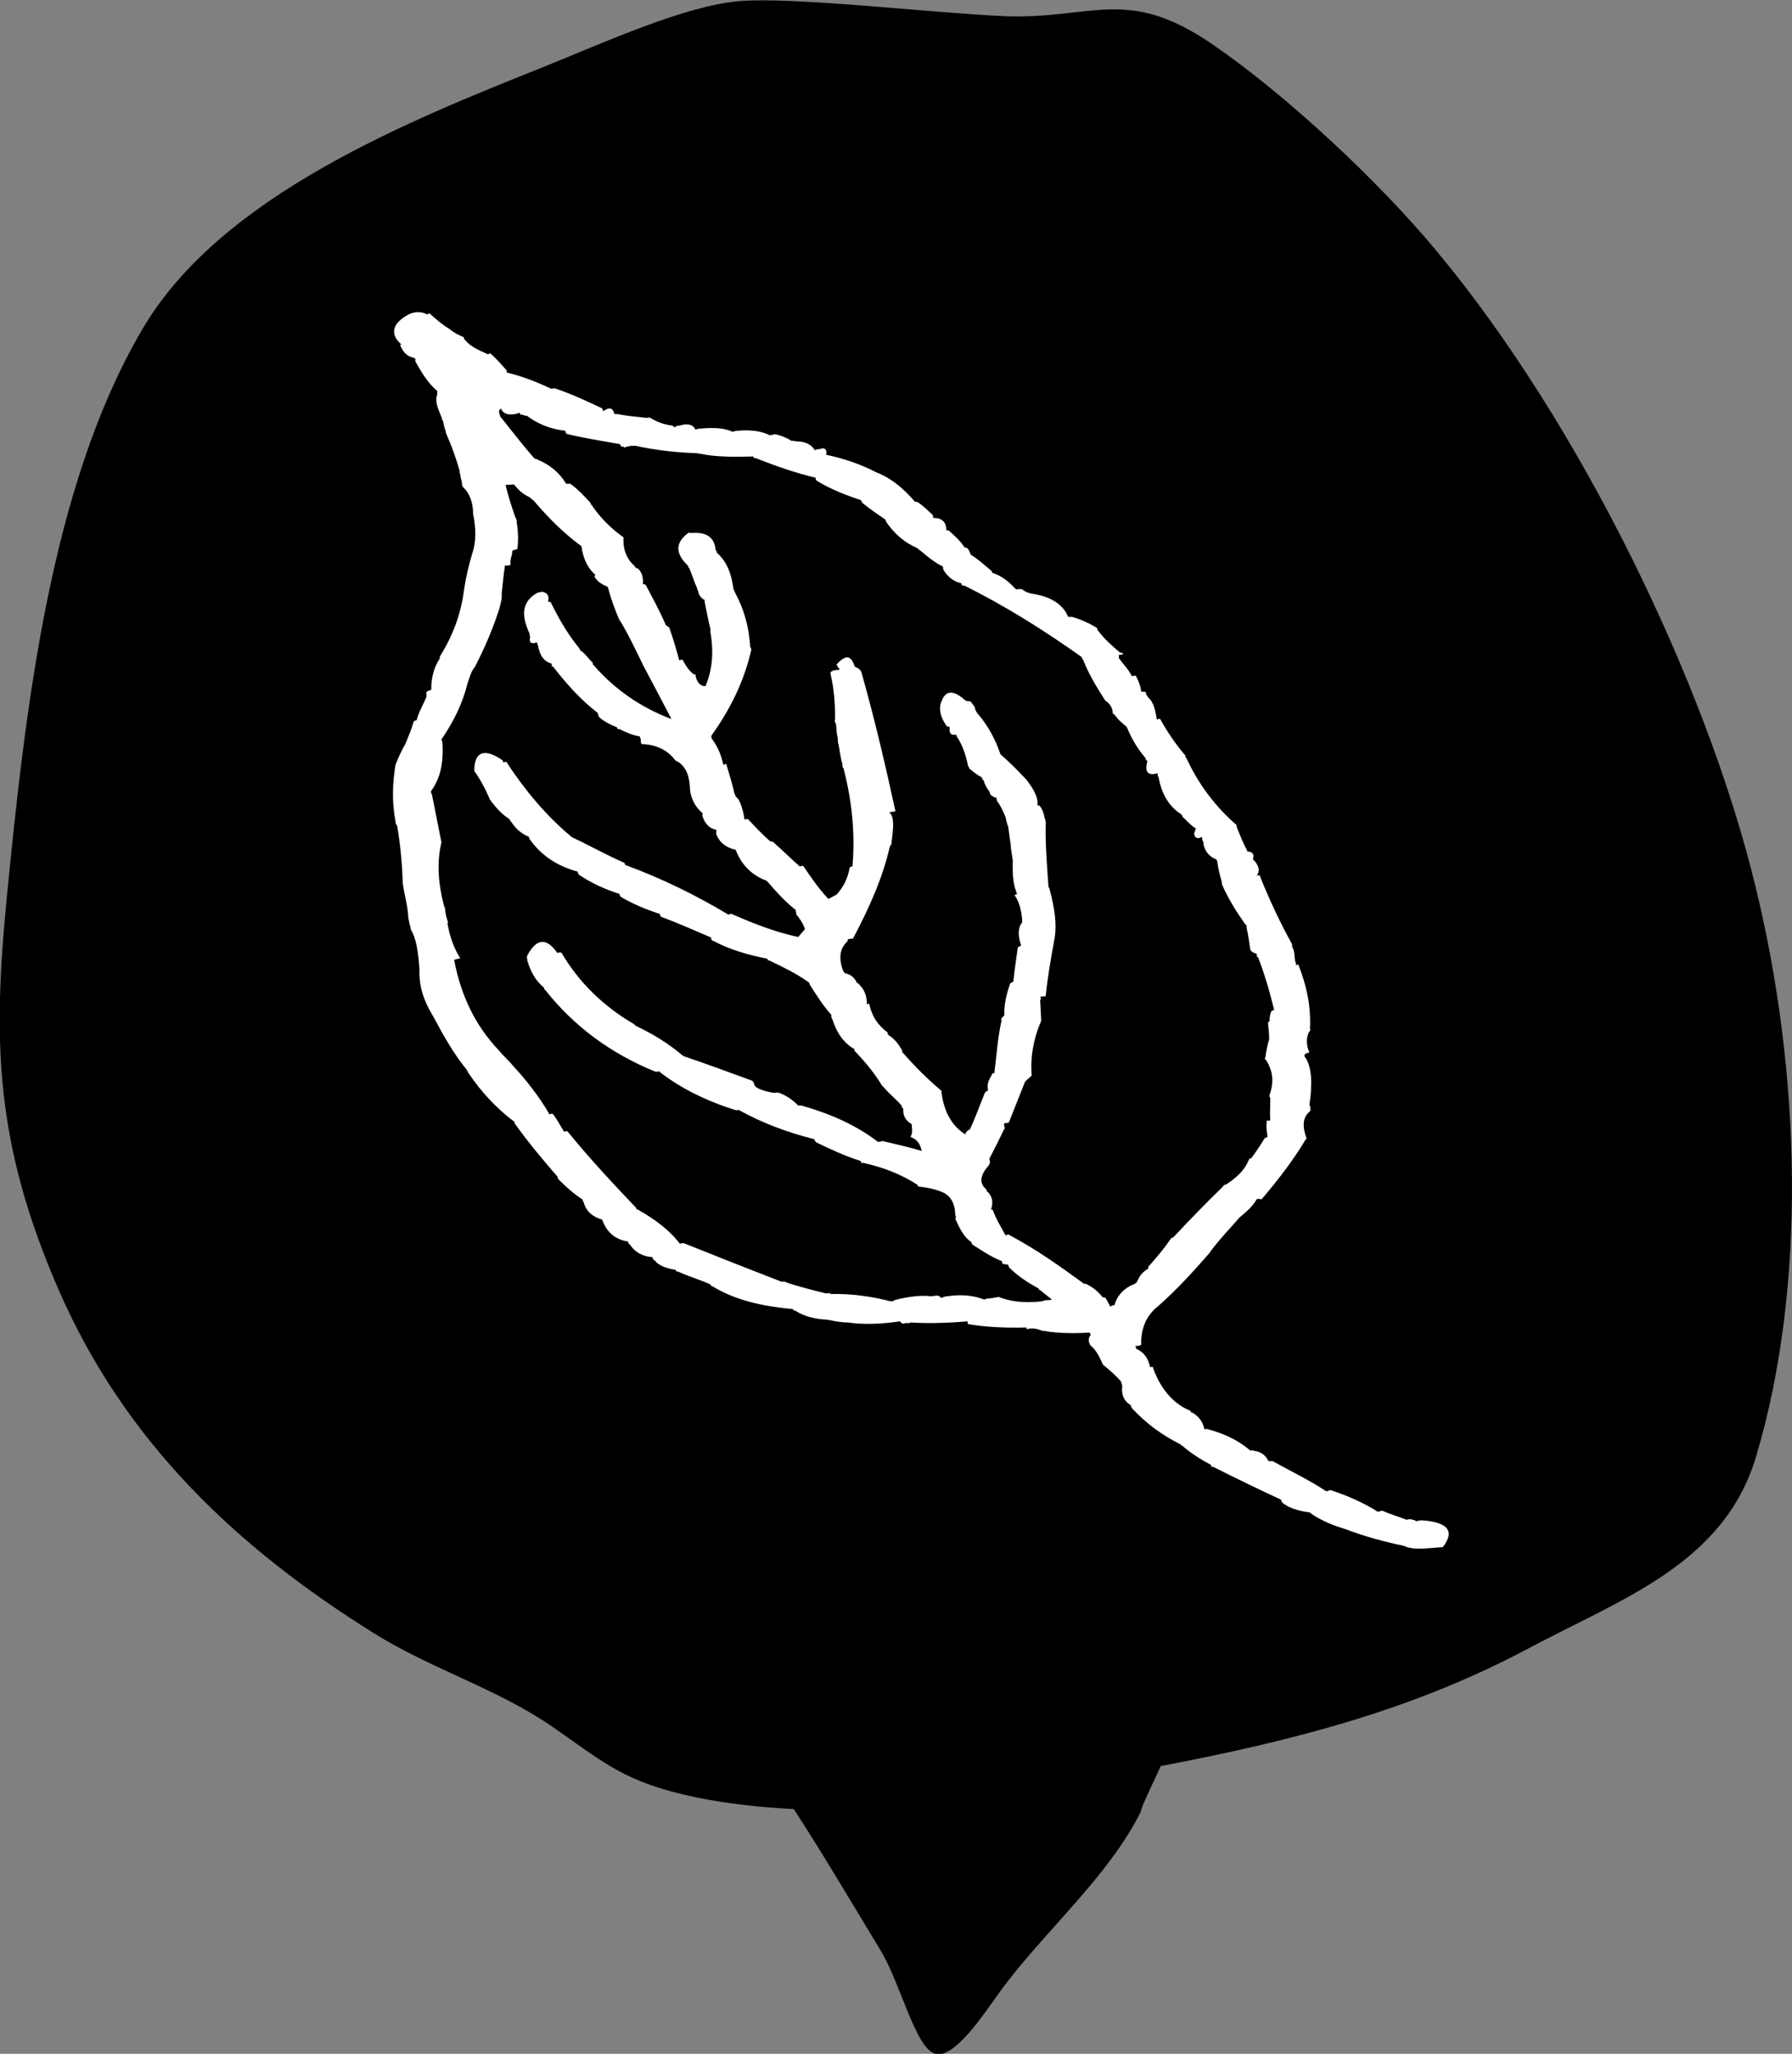
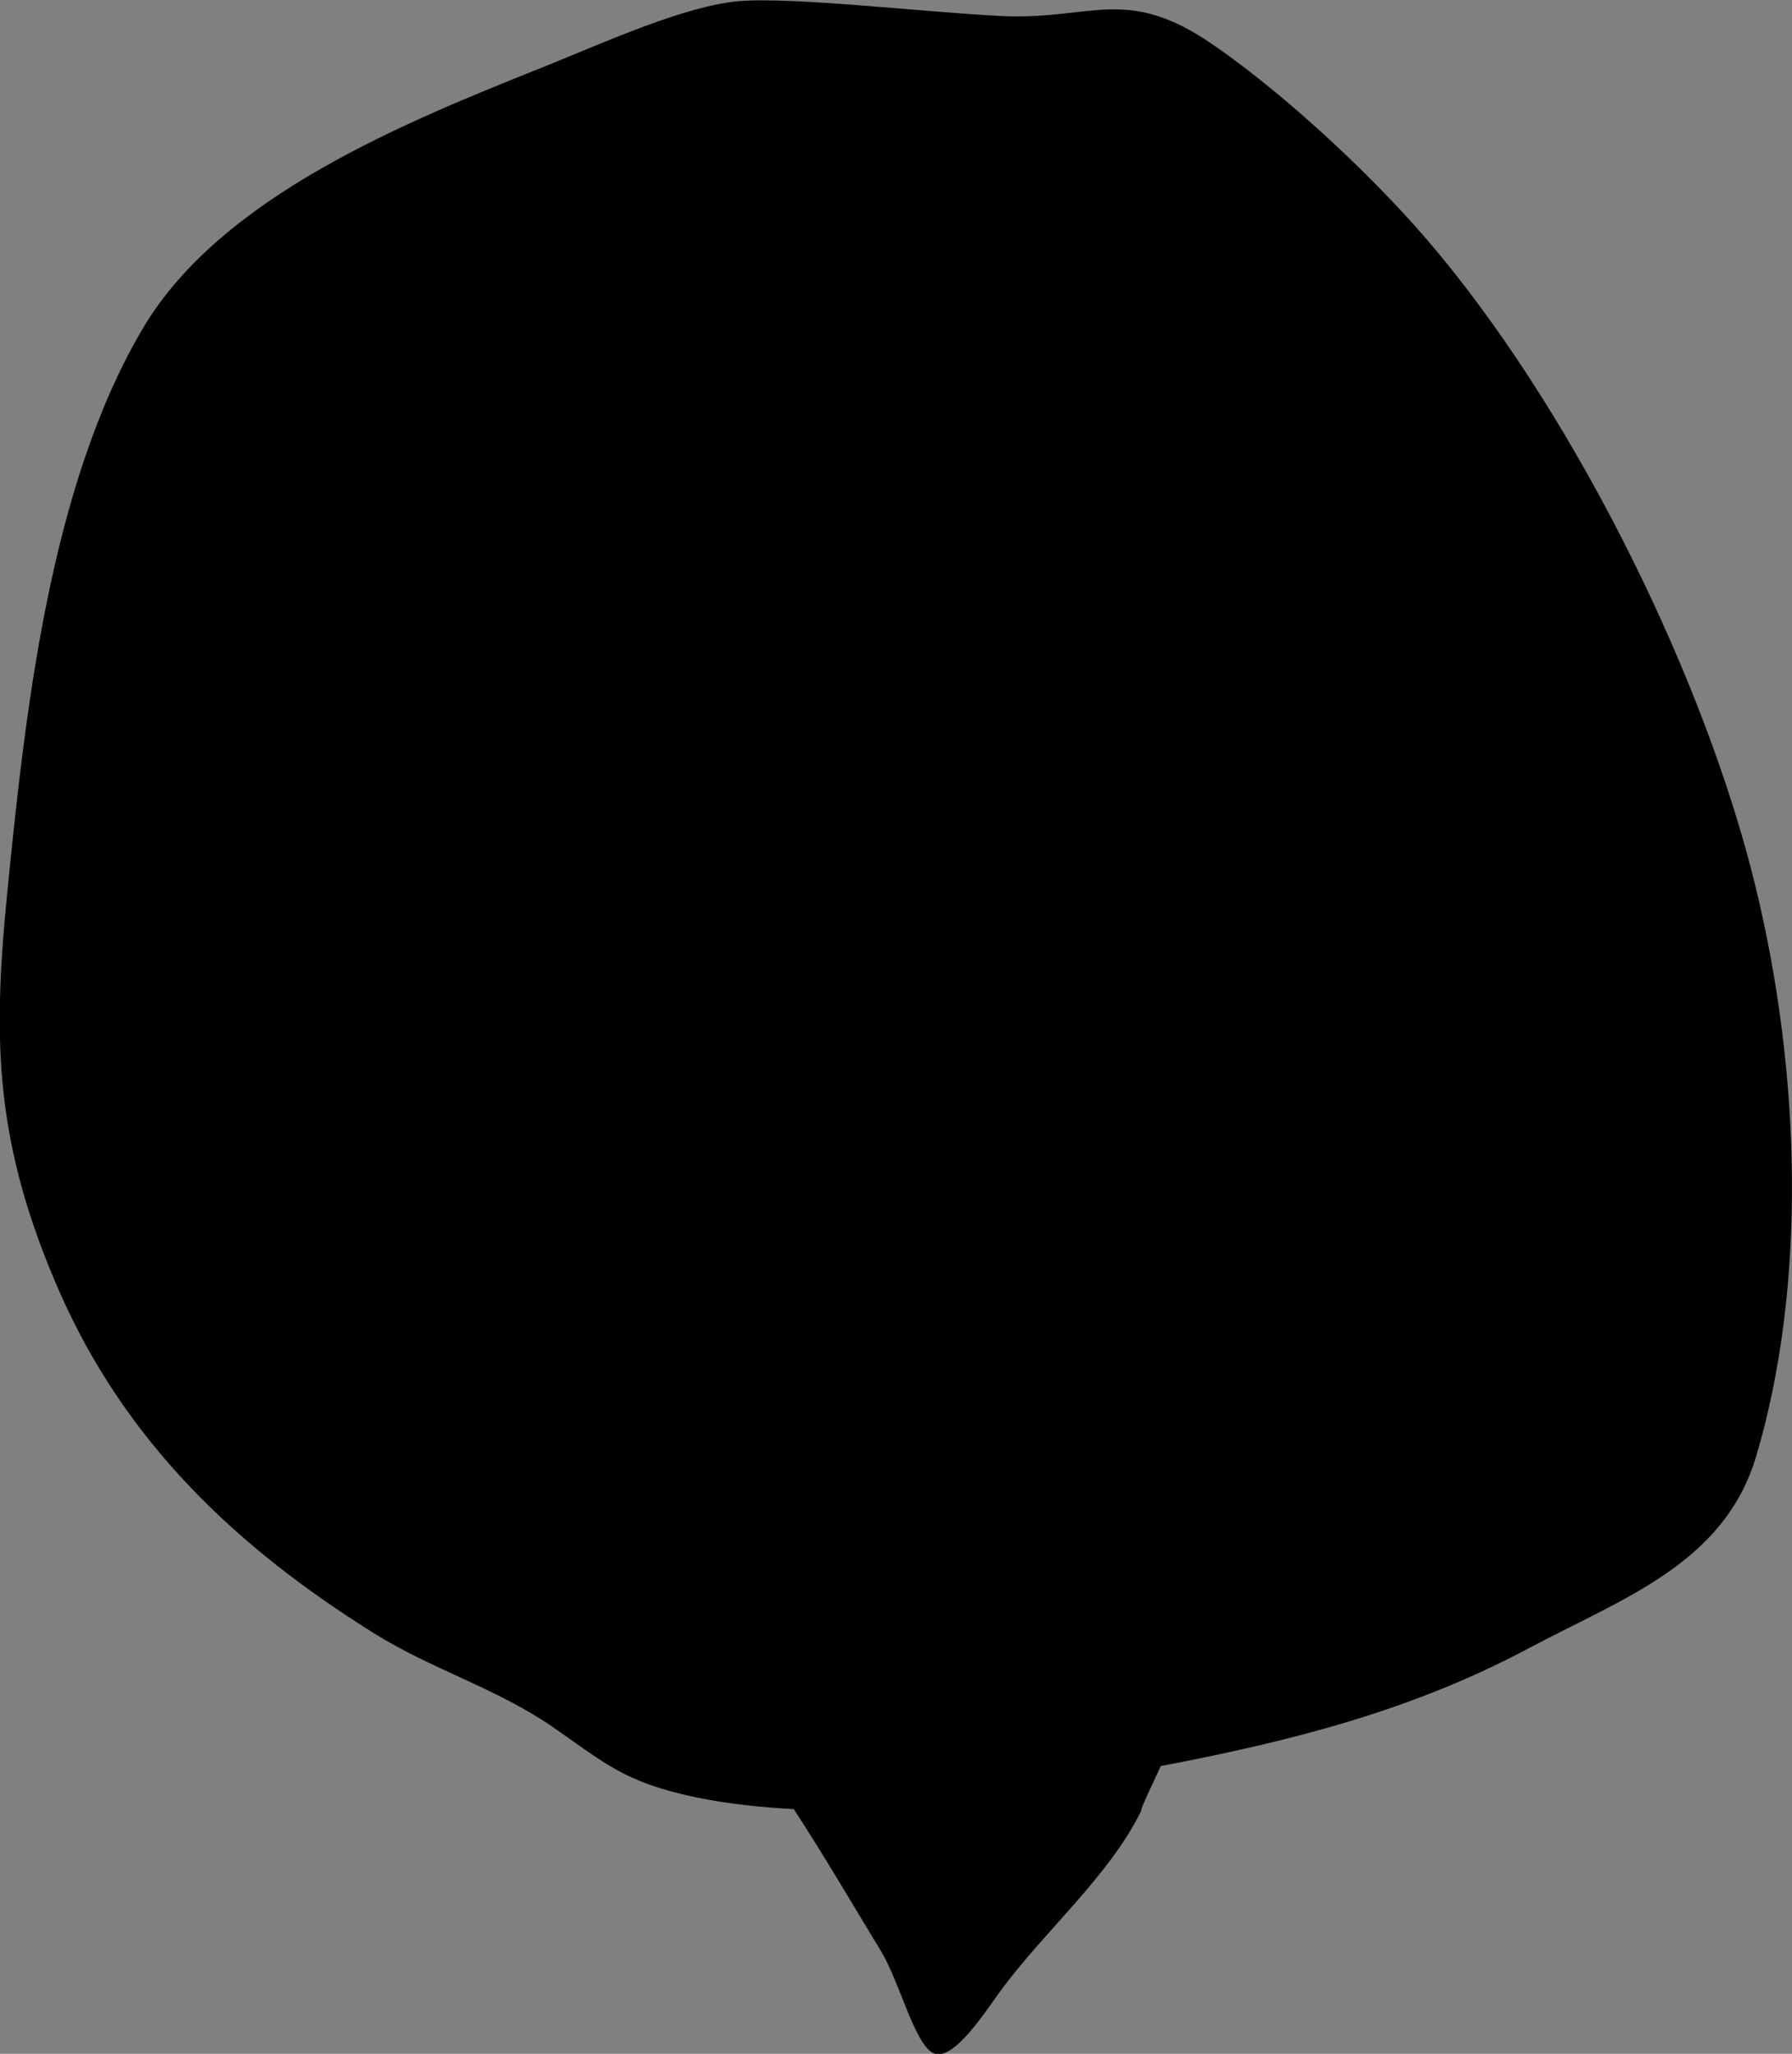
<svg xmlns="http://www.w3.org/2000/svg" version="1.1" id="Layer_1" x="0px" y="0px" viewBox="0 0 32.08 36.76" style="enable-background:new 0 0 32.08 36.76;" xml:space="preserve">
  <rect x="0" y="0" width="32.08" height="36.76" fill="#808080" stroke="none" />
  <style type="text/css">
	.st0{fill:#FFFFFF;}
</style>
  <g>
    <path d="M31.42,15.84c-0.88-3.61-3.13-8.25-5.68-11.32C24.7,3.26,23.03,1.7,21.7,0.79c-1.53-1.05-2.15-0.44-3.71-0.5   c-1.33-0.06-3.78-0.35-4.75-0.27c-0.97,0.08-2.4,0.73-3.44,1.15C7.27,2.18,3.95,3.51,2.55,5.89c-1.66,2.82-2.1,6.84-2.43,10.19   c-0.25,2.57-0.21,4.4,0.94,7.03c1.19,2.71,3.18,4.59,5.63,6.12c1.04,0.65,2.18,0.98,3.19,1.67c0.94,0.65,1.29,1,2.58,1.27   c0.59,0.12,1.17,0.18,1.75,0.21c0.54,0.83,1.05,1.7,1.56,2.54c0.35,0.58,0.62,1.74,0.97,1.84s0.89-0.74,1.16-1.11   c0.77-1.06,1.96-2.07,2.53-3.24c-0.02-0.02,0.18-0.43,0.35-0.8c2.36-0.45,4.51-1,6.59-2.11c1.67-0.89,3.5-1.51,4.07-3.44   C32.34,23.04,32.25,19.22,31.42,15.84z" />
-     <path class="st0" d="M7.19,6.17l-0.03,0C7.2,6.26,7.25,6.37,7.4,6.4c0.02,0.02,0.02,0.02,0.03,0c0,0.03,0.02,0.05,0,0.06   c0.12,0.21,0.23,0.4,0.4,0.54c0,0.03-0.01,0.05,0,0.06c-0.05,0.1,0,0.24,0.08,0.42c0,0.03,0,0.03,0.02,0.05   c0.01,0.06,0.03,0.14,0.05,0.19C7.98,7.75,7.99,7.76,8,7.79c0.08,0.18,0.16,0.4,0.23,0.64c-0.01,0.02,0,0.03,0.01,0.06   c0,0.07,0.03,0.11,0.03,0.17C8.27,8.7,8.28,8.71,8.3,8.73c0.1,0.09,0.17,0.26,0.17,0.47c0.05,0.25,0.06,0.49-0.02,0.72   c-0.06,0.21-0.11,0.41-0.14,0.62c-0.06,0.46-0.2,0.83-0.44,1.22c0.01,0.02,0,0.03,0,0.03c-0.11,0.17-0.15,0.35-0.15,0.56   c-0.03,0-0.05,0.02-0.07,0.02c-0.02,0.02-0.02,0.05-0.02,0.05c0.01,0.03,0.01,0.03,0,0.06c-0.05,0.13-0.14,0.27-0.17,0.41   c-0.03,0-0.05,0.02-0.06,0.04c-0.03,0.12-0.09,0.25-0.14,0.38c-0.07,0.12-0.13,0.25-0.18,0.38c-0.05,0.31-0.07,0.64,0,1.01   c0,0.03,0.01,0.06,0.03,0.08c0.06,0.35,0.09,0.7,0.1,1.03c0.03,0.21,0.09,0.4,0.1,0.62c0.01,0.06,0.03,0.14,0.05,0.22   c0.08,0.12,0.13,0.37,0.15,0.72c-0.01,0.26,0.06,0.52,0.25,0.83c0.17,0.32,0.36,0.66,0.59,0.94c0.02,0.02,0.02,0.05,0.04,0.07   c0.22,0.33,0.5,0.63,0.82,0.87c0,0.03,0.02,0.05,0.02,0.05c0.23,0.32,0.48,0.62,0.75,0.93c0,0,0,0.03,0.02,0.05   c0.13,0.13,0.26,0.25,0.43,0.36c0,0,0,0.03,0.02,0.05c0.04,0.16,0.16,0.26,0.33,0.31c0.01,0.02,0.02,0.05,0.02,0.05   c0.08,0.19,0.23,0.31,0.44,0.34c0.01,0.03,0.02,0.05,0.04,0.06c0.08,0.12,0.21,0.21,0.4,0.22c0,0.03,0.02,0.05,0.04,0.06   c0.07,0.09,0.2,0.14,0.38,0.17c-0.01,0.02,0.01,0.03,0.04,0.03c0.17,0.08,0.38,0.14,0.58,0.23c0,0,0,0.03,0.03,0.03   c0.39,0.24,0.87,0.36,1.45,0.41c-0.01,0.01,0,0.03,0.04,0.03c0.15,0.1,0.35,0.15,0.57,0.16c0.1,0.02,0.23,0.05,0.37,0.05   c0.26,0.04,0.6,0.03,0.93-0.02c0.02,0.02,0.03,0.03,0.03,0.03c0.02,0.02,0.05,0.01,0.06,0c0.03,0,0.08,0.01,0.1-0.01   c0.3,0.02,0.67,0.01,1.02-0.02c0,0.03,0.01,0.05,0.01,0.05c0.31,0.05,0.64,0.07,1.05,0.06c-0.01,0.02,0,0.03,0,0.03   c0.11-0.03,0.21,0,0.28,0.03c0.03,0,0.06,0,0.08,0.01c0.21,0.03,0.47,0.04,0.76,0.02c0.02,0.02,0.03,0.03,0.02,0.05   c-0.04,0.05-0.04,0.11,0,0.18c0.09,0.07,0.15,0.18,0.2,0.29c0.01,0.02,0.02,0.05,0.02,0.05c0.12,0.1,0.24,0.2,0.33,0.31   c0,0.03,0.02,0.05,0.02,0.08c-0.02,0.17,0.04,0.27,0.15,0.34c0.01,0.02,0.01,0.03,0.02,0.05c0.25,0.27,0.53,0.48,0.87,0.65   c0,0,0.01,0.02,0.04,0.03c0.15,0.13,0.32,0.24,0.51,0.34c0,0.03,0.02,0.05,0.03,0.03c0.42,0.21,0.83,0.41,1.22,0.59   c0.01,0.02,0.02,0.05,0.02,0.05c0.12,0.1,0.28,0.15,0.5,0.18l0.02,0.02c0.19,0.13,0.39,0.21,0.62,0.28   c0.31,0.12,0.67,0.22,1.05,0.3c0.16,0.08,0.4,0.04,0.69,0.02c0.22-0.29,0.09-0.45-0.39-0.48c-0.02,0.01-0.06,0-0.08,0.02   c-0.04-0.03-0.07-0.03-0.12-0.04l-0.06,0.01c-0.13-0.05-0.3-0.1-0.43-0.16c-0.03,0-0.06,0.01-0.08,0.02   c-0.27-0.17-0.55-0.29-0.85-0.39c-0.03,0-0.04,0.02-0.08,0.02c-0.3-0.2-0.64-0.36-0.96-0.54c-0.03,0-0.06,0.01-0.08-0.01   c-0.04-0.09-0.13-0.16-0.24-0.17c-0.01-0.01-0.05-0.01-0.08-0.01c-0.21-0.18-0.46-0.3-0.76-0.38c-0.02-0.01-0.03,0-0.06,0   c-0.03-0.14-0.1-0.23-0.22-0.3c-0.01,0.02-0.02-0.01-0.03-0.03c-0.33-0.13-0.55-0.43-0.67-0.77c0-0.03-0.02-0.01-0.05-0.01   c-0.04-0.16-0.1-0.26-0.25-0.33c0,0-0.01-0.03-0.01-0.06c0.02,0.02,0.05,0.01,0.1-0.01c-0.01-0.27,0.08-0.52,0.3-0.69   c0.34-0.3,0.63-0.62,0.91-0.94c0.17-0.24,0.36-0.43,0.55-0.65c0.12-0.1,0.23-0.19,0.31-0.33c0.04,0,0.06-0.01,0.08,0.01   c0.29-0.34,0.57-0.7,0.79-1.07c0.02-0.02,0.02-0.02,0.02-0.02c-0.08-0.22-0.07-0.38,0.05-0.48c0.03-0.04,0.03-0.04,0.01-0.05   c0.01-0.02,0.01-0.05-0.01-0.07c0.06-0.39,0.04-0.68-0.07-0.85c-0.02-0.01-0.02-0.05-0.02-0.05c0.03-0.03,0.06-0.04,0.09-0.04   c-0.06-0.14-0.06-0.28,0-0.38c0.02-0.02,0.02-0.02,0.01-0.05c0.02-0.37-0.05-0.75-0.21-1.15l-0.05,0.02c0.02-0.01,0.01-0.05,0-0.06   c-0.02-0.08-0.01-0.16-0.04-0.24c-0.02-0.02-0.02-0.05-0.02-0.08c-0.21-0.38-0.4-0.78-0.58-1.23c0,0-0.02-0.02-0.06,0.01   c0.06-0.07,0.06-0.15-0.02-0.26c-0.02-0.01-0.04-0.03-0.04-0.06c0.03-0.06-0.01-0.12-0.1-0.12c0,0,0,0-0.01-0.03   c-0.07-0.12-0.11-0.24-0.17-0.38c-0.01-0.03-0.02-0.05-0.01-0.06c-0.37-0.32-0.68-0.72-0.9-1.2c-0.02-0.01-0.02-0.01-0.02-0.05   c0,0,0,0-0.02-0.02c-0.16-0.19-0.31-0.41-0.43-0.63c-0.02-0.01-0.03,0-0.06,0.01c-0.03-0.18-0.06-0.32-0.16-0.4   c-0.01-0.03-0.02-0.04-0.04-0.06c0.02-0.02,0-0.03-0.02-0.04c-0.03,0-0.03,0-0.06,0c-0.01-0.09-0.04-0.18-0.1-0.29   c0,0-0.03,0.01-0.07,0.01c-0.05-0.11-0.15-0.21-0.23-0.32c0,0,0-0.03,0-0.06c0.03,0,0.06,0,0.08-0.02c0,0-0.02-0.02-0.06-0.02   c-0.14-0.12-0.28-0.24-0.39-0.39c0,0-0.02-0.01-0.02-0.05c-0.13-0.08-0.28-0.15-0.45-0.2c0,0-0.03,0-0.07,0   c-0.09-0.23-0.32-0.36-0.62-0.41c-0.08-0.01-0.15-0.04-0.2-0.08c-0.02-0.01-0.05-0.01-0.11,0c-0.13-0.14-0.25-0.24-0.43-0.3   c0,0,0-0.03-0.02-0.04c-0.12-0.1-0.24-0.21-0.36-0.28C17.33,9.8,17.31,9.8,17.27,9.8c-0.08-0.12-0.18-0.21-0.28-0.3   c-0.02-0.01-0.02-0.01-0.05-0.01c0-0.15-0.08-0.22-0.23-0.22C16.7,9.25,16.7,9.25,16.7,9.22c-0.08-0.07-0.16-0.16-0.27-0.23   c0,0-0.02-0.01-0.05-0.01c-0.2-0.23-0.42-0.42-0.68-0.52c-0.29-0.15-0.58-0.25-0.91-0.32c0.02-0.1-0.03-0.14-0.12-0.1   c-0.03,0-0.06,0-0.08,0.02C14.51,7.94,14.4,7.9,14.25,7.9c-0.02-0.01-0.05-0.01-0.08-0.01c-0.08-0.05-0.19-0.1-0.31-0.12   c-0.01,0.02-0.06,0.01-0.08,0.02c-0.16-0.08-0.36-0.1-0.58-0.08c-0.03,0-0.06,0.01-0.08,0.02c-0.15-0.07-0.34-0.08-0.56-0.06   c-0.03,0-0.06,0-0.11,0.02c-0.04-0.09-0.14-0.12-0.29-0.07c-0.02-0.01-0.06,0.01-0.08,0.03c-0.01-0.02-0.05-0.01-0.03-0.03   c-0.16-0.02-0.27-0.06-0.39-0.13c-0.02-0.02-0.05-0.02-0.08-0.01c-0.16-0.02-0.32-0.03-0.48-0.06C11.06,7.41,11.03,7.41,11,7.41   c-0.03-0.11-0.09-0.13-0.2-0.05l-0.02-0.05c-0.25-0.12-0.55-0.26-0.85-0.36c0,0-0.03,0-0.06,0.01c-0.23-0.11-0.5-0.22-0.79-0.29   C9.07,6.66,9.07,6.66,9.07,6.63c-0.09-0.1-0.18-0.21-0.3-0.31C8.75,6.34,8.75,6.34,8.73,6.34c-0.17-0.08-0.3-0.13-0.4-0.25   c0,0-0.04-0.03-0.02-0.05C8.22,6,8.13,5.96,8.05,5.89C7.93,5.82,7.81,5.72,7.69,5.61c0,0-0.03,0-0.04,0.02   c-0.1-0.06-0.23-0.05-0.32-0.01C7.02,5.78,6.97,5.98,7.19,6.17z M7.73,14.14c0.17-0.24,0.21-0.53,0.19-0.85   c0-0.03-0.02-0.05-0.02-0.05c0.23-0.34,0.38-0.65,0.47-1.01c0.04-0.11,0.06-0.21,0.13-0.29c0.18-0.35,0.33-0.7,0.44-1.05   c0.02-0.09,0.05-0.16,0.04-0.26c0.02-0.16,0.03-0.32,0.06-0.51c0.03,0,0.05,0.01,0.1-0.01c-0.01-0.1,0.02-0.16,0.03-0.21   c0,0-0.01-0.03,0.01-0.05c0.03,0,0.05-0.02,0.08-0.02c0.02-0.13,0.02-0.3-0.01-0.48c0-0.03,0-0.06-0.02-0.08   C9.14,9.02,9.09,8.84,9.05,8.68L9.2,8.67C9.26,8.74,9.33,8.83,9.48,8.9c0.03,0.03,0.06,0.04,0.1,0.09   c0.24,0.28,0.49,0.53,0.78,0.75c0.02,0.01,0.04,0.03,0.05,0.04c0.03,0.24,0.13,0.41,0.25,0.51c-0.02,0.01-0.02,0.05,0,0.06   c0.06,0.08,0.14,0.12,0.21,0.15c0.02,0.01,0.02,0.04,0.02,0.04c0.05,0.19,0.12,0.37,0.19,0.54c0.13,0.2,0.27,0.49,0.44,0.84   c0.17,0.32,0.34,0.64,0.5,0.95c-0.56-0.21-1.02-0.54-1.38-0.95c-0.03-0.03-0.03-0.03-0.03-0.06c-0.07-0.06-0.13-0.16-0.21-0.21   c-0.02-0.01-0.02-0.04-0.04-0.06c-0.19-0.23-0.36-0.52-0.5-0.81c0,0-0.02-0.01-0.05-0.01c0.03-0.11-0.01-0.16-0.11-0.18   c-0.05,0.02-0.06,0.01-0.08,0.02c-0.27,0.15-0.3,0.39-0.14,0.73c0,0.03,0,0.03,0.01,0.06c-0.02,0.1,0.01,0.13,0.12,0.1   c0.02,0.01,0,0.03,0.02,0.05c0.03,0.17,0.1,0.29,0.25,0.33c0,0.03-0.02,0.05,0.02,0.05c0.24,0.31,0.5,0.6,0.8,0.83   c0.01,0.03,0.01,0.06,0.03,0.08c0.08,0.07,0.19,0.13,0.32,0.18c-0.01,0.02,0,0.03,0.04,0.03c0.1,0.05,0.23,0.11,0.36,0.13   c0.01,0.01,0.02,0.05,0.02,0.05c0,0.06,0,0.09,0.04,0.09c0.28,0.01,0.47,0.14,0.58,0.29c0.17,0.08,0.24,0.23,0.26,0.46   c0,0.21,0.1,0.37,0.2,0.46c0.02,0.02,0.04,0.03,0.02,0.05c0.03,0.14,0.12,0.25,0.25,0.27c0,0,0.01,0.03,0,0.07   c0.05,0.15,0.17,0.25,0.35,0.29c0.1,0.26,0.26,0.42,0.49,0.53c0.03,0,0.07,0.03,0.08,0.04c0.18,0.21,0.35,0.39,0.51,0.51   c-0.02,0.02,0.02,0.05,0,0.07c0.06,0.07,0.13,0.17,0.16,0.27l-0.12,0.14c-0.43-0.09-0.82-0.25-1.19-0.41   c-0.02-0.01-0.03,0-0.06,0.01c-0.57-0.34-1.17-0.64-1.85-0.89c0,0,0-0.03-0.02-0.04c-0.3-0.13-0.6-0.3-0.92-0.45   c-0.02-0.01-0.02-0.01-0.04-0.03c-0.43-0.36-0.81-0.81-1.15-1.33c-0.01,0.02-0.03,0-0.05,0.02c0-0.03-0.02-0.05-0.04-0.06   c-0.32-0.21-0.48-0.12-0.48,0.21c0.11,0.15,0.2,0.32,0.28,0.51c0.1,0.14,0.22,0.27,0.35,0.35c0.01,0.03,0.02,0.04,0.04,0.06   c0.08,0.12,0.16,0.19,0.31,0.26c0,0,0,0.03,0.02,0.05c0.2,0.28,0.48,0.47,0.85,0.57c0,0.03,0.02,0.05,0.03,0.06   c0.21,0.14,0.44,0.25,0.72,0.34c0,0.03,0.02,0.05,0.02,0.05c0.22,0.13,0.46,0.23,0.71,0.31c-0.02,0.02,0,0.03,0.02,0.05   c0.32,0.12,0.61,0.25,0.89,0.37c0,0.03,0.01,0.06,0.04,0.06c0.28,0.15,0.61,0.25,0.97,0.32c0,0.03,0,0.03,0.03,0.03   c0.25,0.12,0.48,0.23,0.69,0.38c0.02,0.01,0.03,0.02,0.04,0.06c0.13,0.2,0.24,0.38,0.38,0.53c0,0.03,0,0.06,0.02,0.08   c0.07,0.23,0.2,0.43,0.4,0.54c-0.02,0.02,0,0.03,0.02,0.05c0.17,0.18,0.33,0.37,0.47,0.6c0.02,0.02,0.03,0.03,0.03,0.03   c0.1,0.12,0.23,0.22,0.33,0.34c-0.02,0.01,0,0.03,0.02,0.04c-0.01,0.14,0.05,0.22,0.15,0.28c0,0.06,0.02,0.11,0,0.18l-0.02,0.05   c0.11,0.04,0.17,0.11,0.2,0.25c-0.23-0.07-0.46-0.12-0.71-0.18c-0.01,0.02-0.06,0.01-0.07,0.02c-0.39-0.3-0.84-0.5-1.36-0.65   c-0.03,0-0.05-0.01-0.07,0c-0.09-0.1-0.21-0.18-0.34-0.23c-0.05-0.01-0.06,0-0.1,0c-0.23-0.04-0.36-0.1-0.35-0.17   c-0.02-0.02-0.02-0.05-0.07-0.06c-0.38-0.14-0.79-0.29-1.2-0.43c-0.26-0.22-0.53-0.39-0.85-0.54c-0.01-0.01-0.01-0.01-0.03-0.03   c-0.55-0.32-0.99-0.75-1.3-1.28c-0.04,0-0.05-0.01-0.07,0.01c-0.2-0.29-0.38-0.26-0.54,0.04c-0.01,0.02-0.01,0.05,0,0.07   c-0.01,0.02,0.01,0.03,0.01,0.06c0.02,0.01,0,0.03,0.02,0.05c0.05,0.15,0.14,0.29,0.26,0.39c0.02,0.02,0,0.03,0.04,0.06   c0.5,0.63,1.15,1.12,1.96,1.45c0.03,0,0.05,0.01,0.06-0.01c0.39,0.31,0.87,0.54,1.38,0.7c0.03,0,0.06-0.01,0.08,0.01   c0.4,0.22,0.85,0.39,1.33,0.51c0,0.03,0.02,0.04,0.04,0.06c0.23,0.11,0.5,0.24,0.79,0.33c0,0.03,0.02,0.05,0.03,0.03   c0.37,0.08,0.7,0.21,0.99,0.4c0,0.03,0,0.03,0.04,0.03c0.16,0.02,0.31,0.05,0.45,0.12c0.02,0.02,0.02,0.02,0.04,0.03   c0.08,0.07,0.14,0.18,0.14,0.36c0.01,0.01,0.02,0.05,0,0.06c0.08,0.18,0.16,0.34,0.29,0.42c0,0.03,0.02,0.05,0.04,0.06   c0.16,0.1,0.3,0.2,0.5,0.28c0.02,0.02,0,0.03,0.02,0.05c0.04,0,0.05,0.02,0.09,0.01c0,0,0.02,0.02,0.02,0.05   c0.16,0.16,0.33,0.27,0.53,0.38c0.02,0.02,0,0.03,0.03,0.03c0.07,0.06,0.14,0.11,0.21,0.17c-0.03,0.01-0.07,0.01-0.09,0.01   c-0.03,0-0.06,0.01-0.08,0.02c-0.34,0.04-0.59,0-0.79-0.08c-0.02,0.02-0.03,0-0.08,0.02c-0.03,0-0.06,0.01-0.09,0.01   c-0.03,0-0.06,0.01-0.08,0.02c-0.18-0.07-0.39-0.1-0.66-0.06c-0.03,0-0.06,0.01-0.11,0.03c-0.02-0.02-0.05-0.05-0.09-0.04   c-0.03,0-0.06,0.01-0.1,0.01c-0.16-0.02-0.38,0-0.65,0.07c-0.01,0.02-0.04,0.02-0.07,0.02c-0.31-0.08-0.68-0.14-1.07-0.13   c-0.01-0.02-0.05-0.02-0.08-0.01c-0.24-0.06-0.49-0.12-0.72-0.2c-0.02-0.02-0.05-0.01-0.08-0.01c-0.57-0.22-1.15-0.45-1.75-0.69   c0,0-0.04,0-0.07,0.01c-0.19-0.25-0.45-0.44-0.75-0.61c-0.04,0-0.03-0.03-0.03-0.03c-0.42-0.44-0.84-0.89-1.23-1.37   c-0.04,0-0.05-0.01-0.06,0.01c-0.08-0.13-0.13-0.23-0.2-0.32c-0.02-0.01-0.05-0.01-0.06,0.01c-0.19-0.33-0.42-0.62-0.67-0.89   c-0.07-0.09-0.16-0.16-0.23-0.25c-0.44-0.46-0.69-1-0.81-1.63c0.05-0.02,0.08-0.02,0.11-0.03C8.14,17,8.06,16.79,8.02,16.58   c0-0.03-0.02-0.05,0-0.07C8,16.44,7.97,16.36,7.97,16.27c-0.02-0.02,0-0.03-0.02-0.05c-0.11-0.42-0.13-0.79-0.05-1.13l0-0.03   c-0.06-0.28-0.11-0.57-0.17-0.85C7.71,14.19,7.71,14.16,7.73,14.14z M8.95,7.33l0.02-0.02C9,7.41,9.12,7.45,9.3,7.39   c0.02,0.02,0.02,0.05,0.04,0.03c0.05,0.01,0.06,0.03,0.09,0.02c0.2,0.15,0.42,0.24,0.69,0.27c0.01,0.03,0.01,0.06,0.04,0.06   c0.29,0.07,0.6,0.12,0.94,0.18C11.11,7.98,11.13,8,11.13,8c0.02-0.02,0.03,0,0.05,0.01c0.04-0.02,0.08-0.02,0.11-0.03   c0.03,0,0.06,0,0.09,0c0.32,0.07,0.7,0.12,1.07,0.13c0.03,0,0.05,0.01,0.08,0.01c0.27,0.06,0.6,0.06,0.96,0.05   c-0.01,0.02,0,0.03,0.04,0.03c0.33,0.13,0.69,0.26,1.07,0.35c0,0.03,0.01,0.05,0.03,0.06c0.23,0.14,0.5,0.25,0.78,0.34   c0.01,0.01,0.02,0.05,0.04,0.06c0.12,0.1,0.27,0.2,0.4,0.29c0.01,0.03,0.02,0.05,0.02,0.05c0.15,0.21,0.32,0.36,0.55,0.46   c0.01,0.01,0.03,0.03,0.05,0.04c0.12,0.1,0.26,0.22,0.41,0.29c0,0.03,0.01,0.06,0.01,0.06c0.07,0.12,0.18,0.21,0.32,0.24   c0,0.03,0.02,0.05,0.05,0.04c0.75,0.37,1.44,0.81,2.09,1.27c0.02,0.01,0.02,0.05,0.04,0.06c0.1,0.26,0.25,0.5,0.39,0.72   c0.01,0.01,0.01,0.01,0.01,0.01c0.02,0.02,0.02,0.02,0.04,0.03c0.05,0.05,0.09,0.11,0.09,0.2c0,0,0.02,0.01,0.04,0.03   c0.05,0.08,0.14,0.15,0.21,0.21c0.09,0.22,0.2,0.4,0.33,0.55c0.02,0.05,0.02,0.05,0.04,0.06c-0.05,0.2,0,0.27,0.19,0.22   c-0.01,0.02-0.01,0.05,0.01,0.07c0.05,0.28,0.17,0.5,0.37,0.64c0.02,0.01,0.02,0.01,0.04,0.03c0.01,0.01,0.01,0.01,0.02,0.04   c0.07,0.06,0.14,0.15,0.24,0.21c-0.02,0.02-0.01,0.05-0.03,0.07c-0.01,0.08,0.04,0.13,0.14,0.08c0,0.03,0,0.07,0.02,0.08   c0.01,0.16,0.1,0.27,0.23,0.32c0.02,0.02,0.02,0.04,0.02,0.04c0.02,0.14,0.05,0.25,0.08,0.36c0,0.03,0.01,0.06,0.01,0.06   c0.11,0.25,0.26,0.49,0.41,0.7c0,0,0.02,0.02,0.03,0.03c-0.01,0.02,0,0.03,0,0.06c0.03,0.11,0.04,0.24,0.06,0.35   c0,0.03,0.02,0.04,0.04,0.06c0.01,0.01,0.06,0.02,0.08,0.04c0,0.03-0.01,0.05,0.02,0.05c0.12,0.31,0.21,0.62,0.29,0.95   c-0.04,0-0.05,0.02-0.06,0.04c-0.01,0.04-0.03,0.09-0.02,0.16c0,0-0.03,0-0.03,0.04c0.01,0.09,0.02,0.19,0.02,0.28   c-0.03,0.1-0.05,0.2-0.07,0.33c-0.02,0.02,0,0.03,0.02,0.05c0.12,0.2,0.14,0.39,0.05,0.64c0.02,0.01,0.02,0.05,0.02,0.05   c0,0.14-0.01,0.26,0,0.38c-0.04,0.02-0.06,0-0.06,0c-0.02,0.13,0,0.21,0.01,0.3l-0.05,0.02c-0.07,0.12-0.16,0.25-0.24,0.36   c-0.03,0-0.04,0.02-0.04,0.02c-0.07,0.18-0.21,0.32-0.41,0.45c-0.03,0-0.05,0.02-0.06,0.04c-0.29,0.28-0.59,0.59-0.89,0.91   c-0.03,0-0.04,0.02-0.04,0.02c-0.13,0.19-0.26,0.34-0.41,0.51c0.02,0.01,0,0.03,0,0.03c-0.12,0.07-0.16,0.15-0.2,0.24   c-0.03,0.03-0.06,0.04-0.11,0.06c-0.15,0.08-0.25,0.2-0.29,0.35c-0.04,0-0.05,0.02-0.08,0.02c-0.02-0.05-0.05-0.1-0.08-0.15   c0,0-0.01-0.01-0.05-0.01c-0.07-0.09-0.17-0.18-0.28-0.23c0,0-0.01-0.02-0.05-0.01c-0.44-0.32-0.86-0.62-1.35-0.88   c0,0-0.01-0.01-0.06,0.01c-0.08-0.15-0.17-0.29-0.23-0.46l-0.03,0c0.04-0.12,0.03-0.21-0.04-0.3c-0.04-0.03-0.04-0.03-0.04-0.06   c-0.14-0.11-0.11-0.26,0.03-0.42c0.03-0.03,0.04-0.08,0.02-0.13c0.1-0.19,0.18-0.35,0.26-0.52c0,0,0.03-0.03,0.01-0.05   c0-0.03-0.02-0.04,0-0.06c0.02-0.02,0.03,0,0.08-0.02c0.11-0.27,0.2-0.51,0.29-0.73l0.12-0.11c-0.03-0.32,0.03-0.63,0.14-0.91   c0.02-0.02,0.01-0.05,0.03-0.07c-0.01-0.13-0.01-0.24-0.02-0.37c0.02-0.02,0.01-0.05,0-0.06c0.03,0,0.06-0.01,0.1-0.01   c0.03-0.32,0.09-0.66,0.15-0.99l0.01-0.05c0.04-0.26,0-0.53-0.09-0.87c0,0,0-0.03-0.02-0.04c-0.03-0.41-0.06-0.8-0.05-1.16   c0-0.03-0.01-0.06-0.02-0.08c-0.01-0.07-0.04-0.16-0.09-0.22c0,0-0.03,0-0.04-0.01c0.02-0.13-0.06-0.28-0.2-0.46   c-0.16-0.17-0.3-0.31-0.46-0.45c-0.1-0.29-0.23-0.52-0.41-0.73c-0.02-0.01-0.02-0.05-0.04-0.06c0-0.06-0.04-0.09-0.08-0.15   c0,0-0.02-0.01-0.05-0.01c-0.04,0-0.07-0.03-0.08-0.04c-0.19-0.16-0.32-0.15-0.39,0.03c-0.06,0.12-0.04,0.29,0.1,0.47   C16.99,12.99,17,13.02,17,13.02c-0.01,0.12,0.03,0.14,0.12,0.13c0,0,0,0.03,0.02,0.05c0.09,0.14,0.15,0.31,0.19,0.51   c0.02,0.02,0.02,0.05,0.04,0.06c0.05,0.04,0.12,0.1,0.2,0.14c0.02,0.01,0,0.03,0.04,0.06c0.02,0.08,0.06,0.14,0.11,0.21   c0,0.03,0,0.03,0.03,0.06c0.02,0.01,0.04,0.03,0.09,0.04c0,0.03,0,0.03,0.01,0.06c0.07,0.09,0.11,0.19,0.15,0.28   c0,0.03,0.02,0.05,0.01,0.06c0.02,0.05,0.02,0.08,0.04,0.12c0.01,0.1,0.03,0.21,0.04,0.3c0.01,0.13,0.03,0.21,0.04,0.3   c-0.01,0.29,0.02,0.46,0.06,0.55c0,0,0,0.03,0.02,0.05l-0.05,0.02c0.07,0.09,0.13,0.26,0.14,0.47c0,0,0,0.03-0.03,0.06   c-0.05,0.1-0.04,0.23,0.01,0.37c-0.01,0.02-0.05,0.02-0.06,0.04c-0.03,0.21-0.06,0.42-0.08,0.61c-0.05,0.02-0.06,0.04-0.06,0.04   c-0.06,0.18-0.11,0.37-0.1,0.56l-0.06,0.07l0.01,0.02c-0.07,0.32-0.09,0.63-0.13,0.95c-0.03,0-0.06,0.01-0.04,0.02   c-0.06,0.1-0.1,0.18-0.07,0.29c-0.03,0-0.06,0.04-0.06,0.04c-0.09,0.22-0.17,0.45-0.27,0.66c-0.03,0-0.04,0.02-0.06,0.04   c-0.01,0.02-0.03,0.04-0.01,0.05c-0.23-0.14-0.38-0.38-0.43-0.72c0-0.03-0.02-0.04,0-0.06c-0.26-0.22-0.48-0.44-0.69-0.68   c-0.02-0.01-0.02-0.01-0.02-0.05c-0.07-0.12-0.14-0.21-0.24-0.27c-0.02-0.02-0.02-0.02-0.02-0.05c-0.16-0.12-0.28-0.27-0.33-0.52   l-0.04,0.02c0-0.18-0.06-0.28-0.14-0.36c-0.01-0.02-0.04-0.03-0.04-0.03c-0.04-0.09-0.11-0.15-0.21-0.17c0,0-0.01-0.01-0.03-0.03   c-0.09-0.22-0.07-0.41,0.06-0.53c0.01-0.02,0.03-0.03,0.01-0.05c0.03,0,0.06-0.01,0.1-0.01c0.29-0.55,0.53-1.08,0.66-1.65   c0.03-0.04,0.03-0.04,0.03-0.07c0.03-0.24,0.05-0.4-0.01-0.51c0,0-0.02-0.01-0.03-0.03l0.11-0.02c-0.18-0.83-0.38-1.68-0.61-2.49   c-0.02-0.05-0.06-0.07-0.12-0.1c-0.06-0.2-0.16-0.22-0.32-0.04c-0.01,0.02,0,0,0.02,0.05c0,0,0.04,0.03,0.02,0.05   c-0.11,0-0.17,0.03-0.15,0.08c0.07,0.3,0.08,0.57,0.08,0.81c-0.01,0.02-0.01,0.05,0.01,0.06c0.02,0.08,0.01,0.16,0.03,0.23   C15,13.22,15,13.25,15,13.28c0.03,0.11,0.04,0.27,0.08,0.39c0,0.03,0,0.07,0.02,0.08c0.16,0.61,0.21,1.21,0.16,1.76   c-0.03,0-0.03,0-0.05,0.02c-0.03,0.18-0.1,0.33-0.23,0.48l-0.15,0.08c-0.17-0.18-0.3-0.37-0.45-0.59c0,0-0.02-0.01-0.06,0.01   c-0.15-0.13-0.31-0.29-0.48-0.44c-0.02-0.01-0.02-0.01-0.05-0.01c-0.14-0.12-0.28-0.27-0.4-0.4c-0.03,0-0.03,0-0.06,0.01   c-0.04-0.24-0.1-0.38-0.16-0.41c0-0.03-0.02-0.05-0.02-0.05c-0.04-0.18-0.1-0.37-0.15-0.54l-0.05,0.02   c-0.04-0.18-0.1-0.32-0.2-0.46c-0.02-0.02-0.02-0.05-0.01-0.07c0.33-0.46,0.58-0.96,0.71-1.53c0,0,0-0.03-0.02-0.05   c-0.02-0.37-0.12-0.69-0.26-0.95l-0.04-0.09c-0.04-0.3-0.13-0.5-0.3-0.65c0.01-0.02-0.01-0.03-0.02-0.05   c-0.02-0.23-0.17-0.32-0.43-0.3c-0.03,0-0.05-0.01-0.06,0c-0.24,0.18-0.23,0.37,0,0.59c0,0,0,0.03,0.02,0.04   c0.05,0.12,0.09,0.25,0.14,0.36c0,0,0,0.03,0.02,0.05c0,0.06,0.06,0.14,0.12,0.16c-0.02,0.02,0,0.03,0,0.06   c0.03,0.14,0.06,0.31,0.1,0.47c0,0.03-0.01,0.05,0,0.06c0.06,0.35,0.03,0.67-0.09,0.95c-0.09,0.01-0.17-0.08-0.18-0.21l-0.03,0   c-0.09-0.07-0.14-0.15-0.2-0.26c0,0-0.02-0.01-0.06,0.01c-0.05-0.19-0.11-0.39-0.18-0.59c-0.02-0.01-0.04-0.03-0.06-0.04   c-0.12-0.28-0.25-0.51-0.36-0.72c0,0-0.02-0.02-0.05-0.01c0.01-0.14-0.03-0.24-0.1-0.29c-0.03,0.01-0.05-0.04-0.05-0.04   c-0.12-0.1-0.2-0.26-0.2-0.46c0-0.03,0.01-0.05-0.01-0.06c-0.22-0.16-0.41-0.35-0.55-0.56C10.58,9.03,10.58,9.03,10.57,9   c-0.11-0.12-0.23-0.25-0.36-0.34c-0.02-0.01-0.07,0.01-0.08-0.01c-0.11-0.18-0.28-0.33-0.5-0.42C9.61,8.22,9.6,8.21,9.57,8.21   C9.36,7.97,9.16,7.71,8.96,7.46c-0.02-0.02,0-0.03-0.02-0.05C8.94,7.38,8.92,7.36,8.95,7.33z" />
  </g>
</svg>